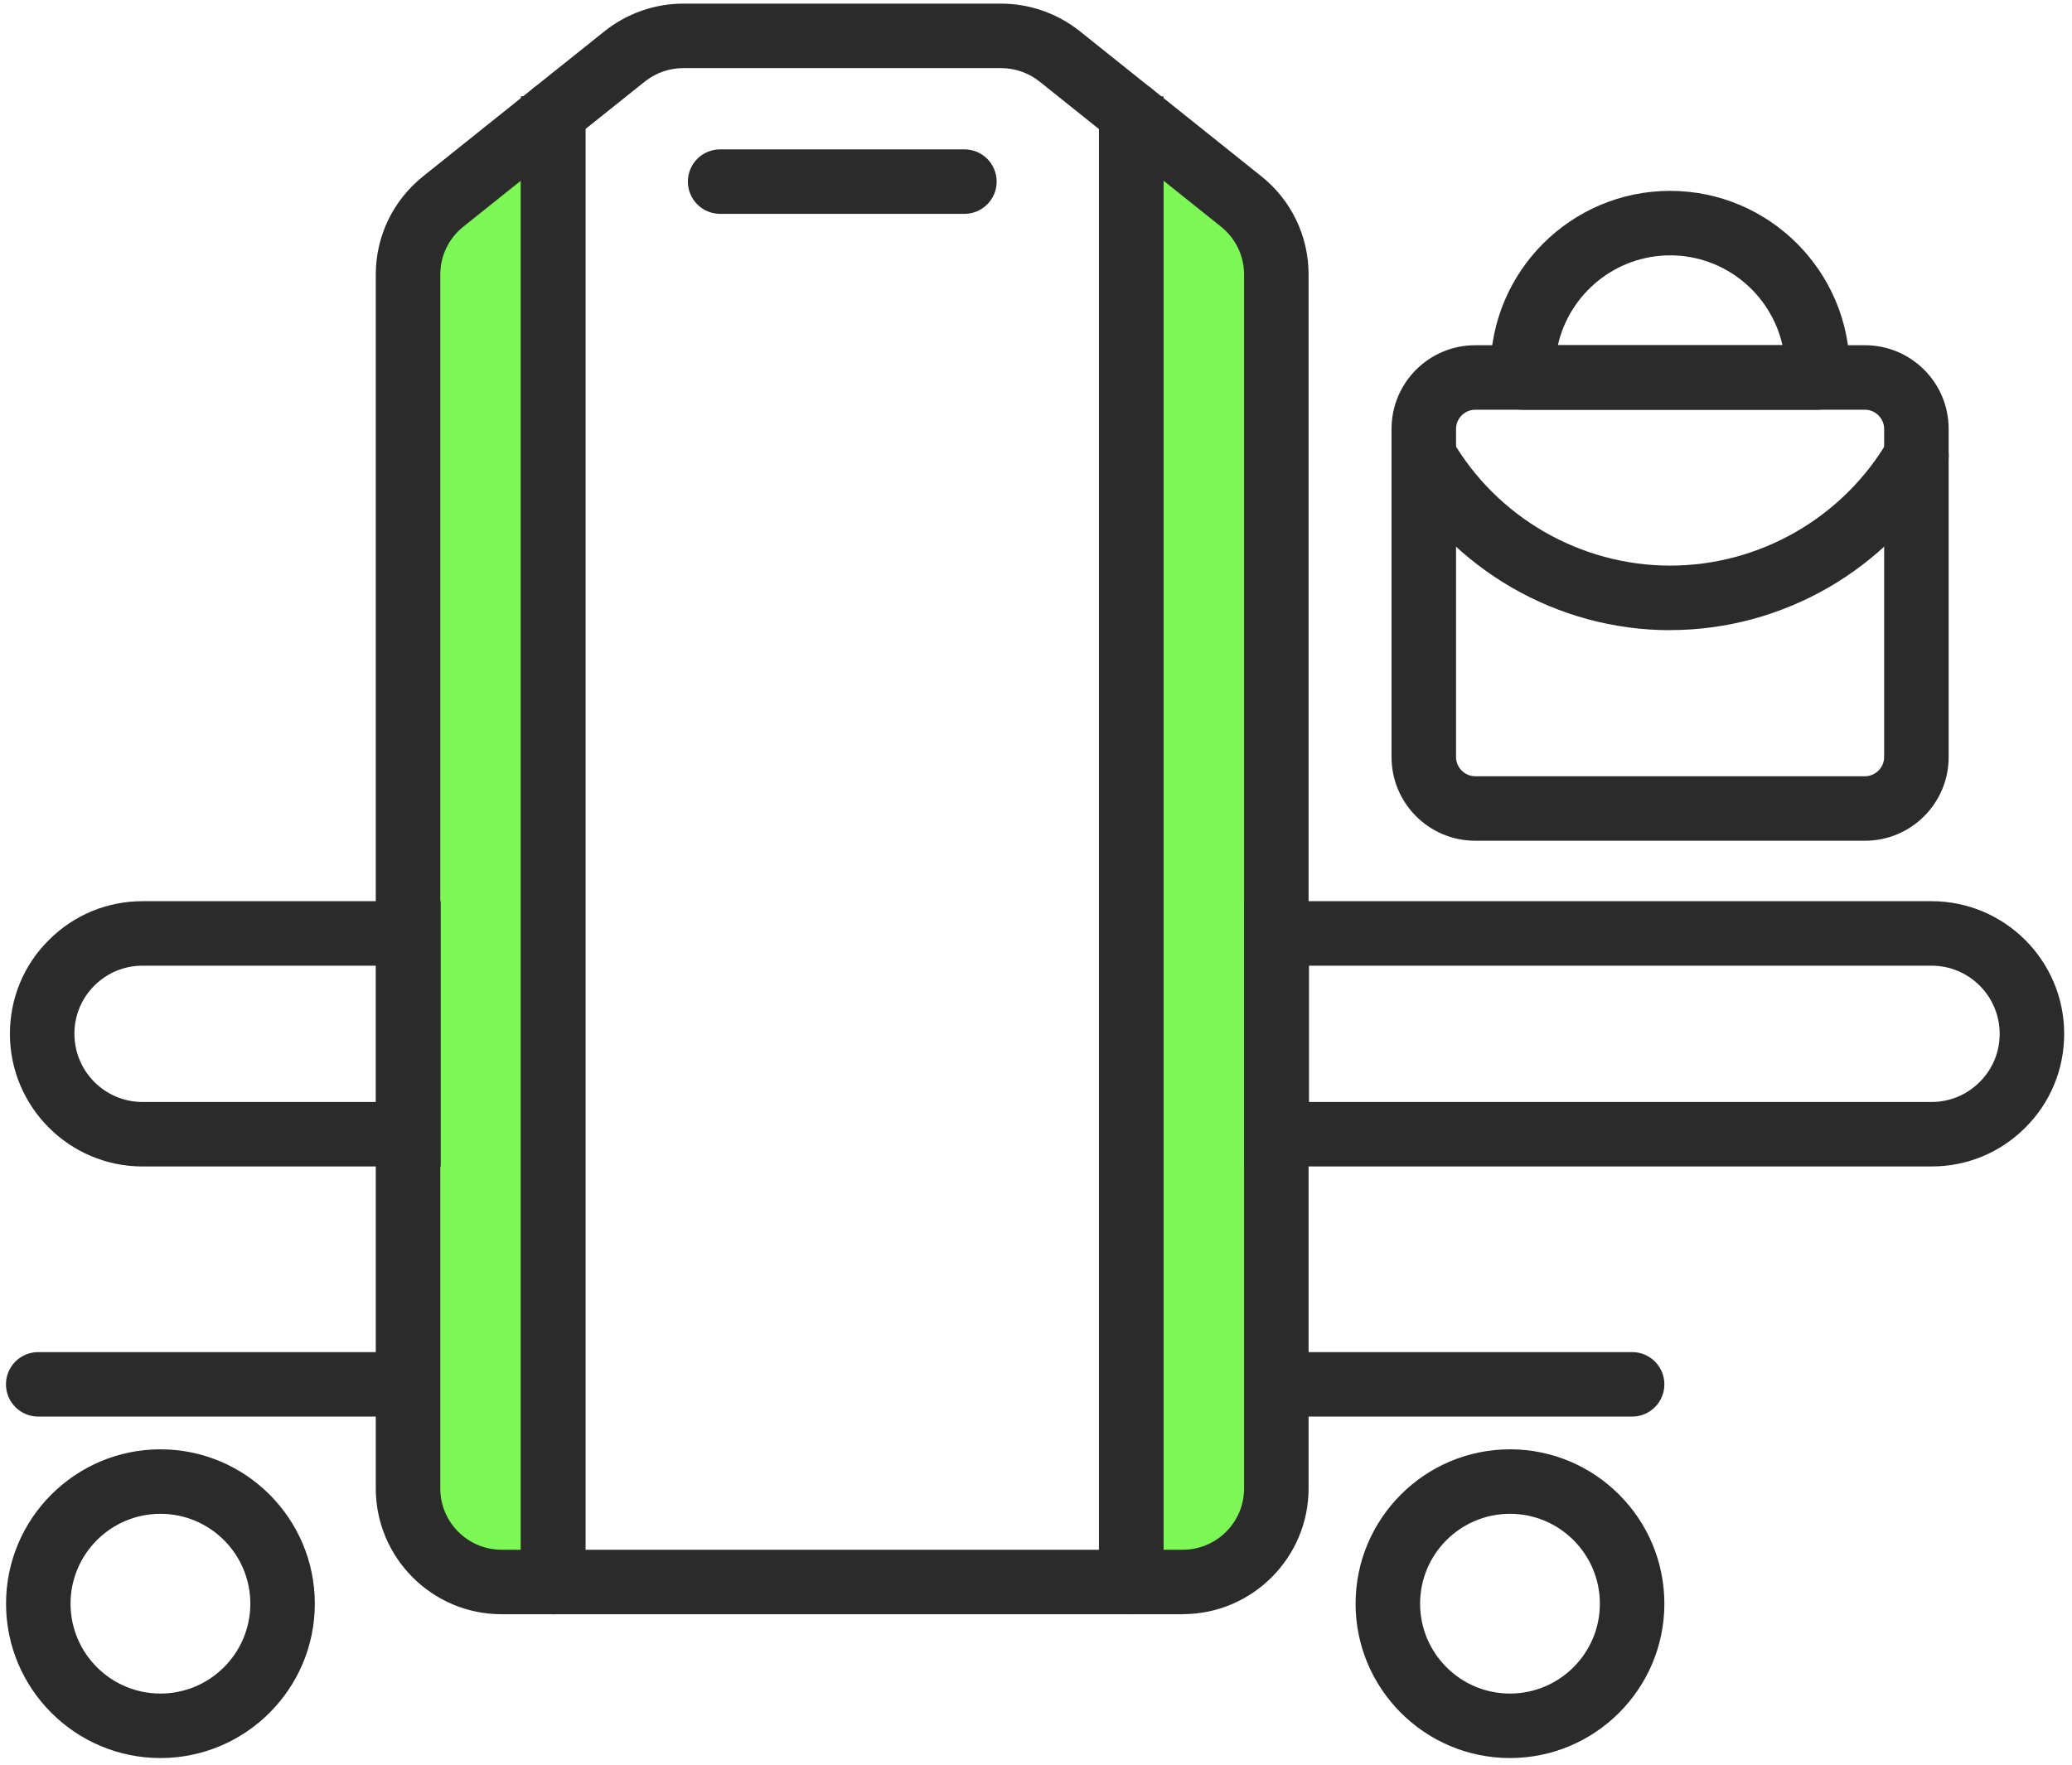
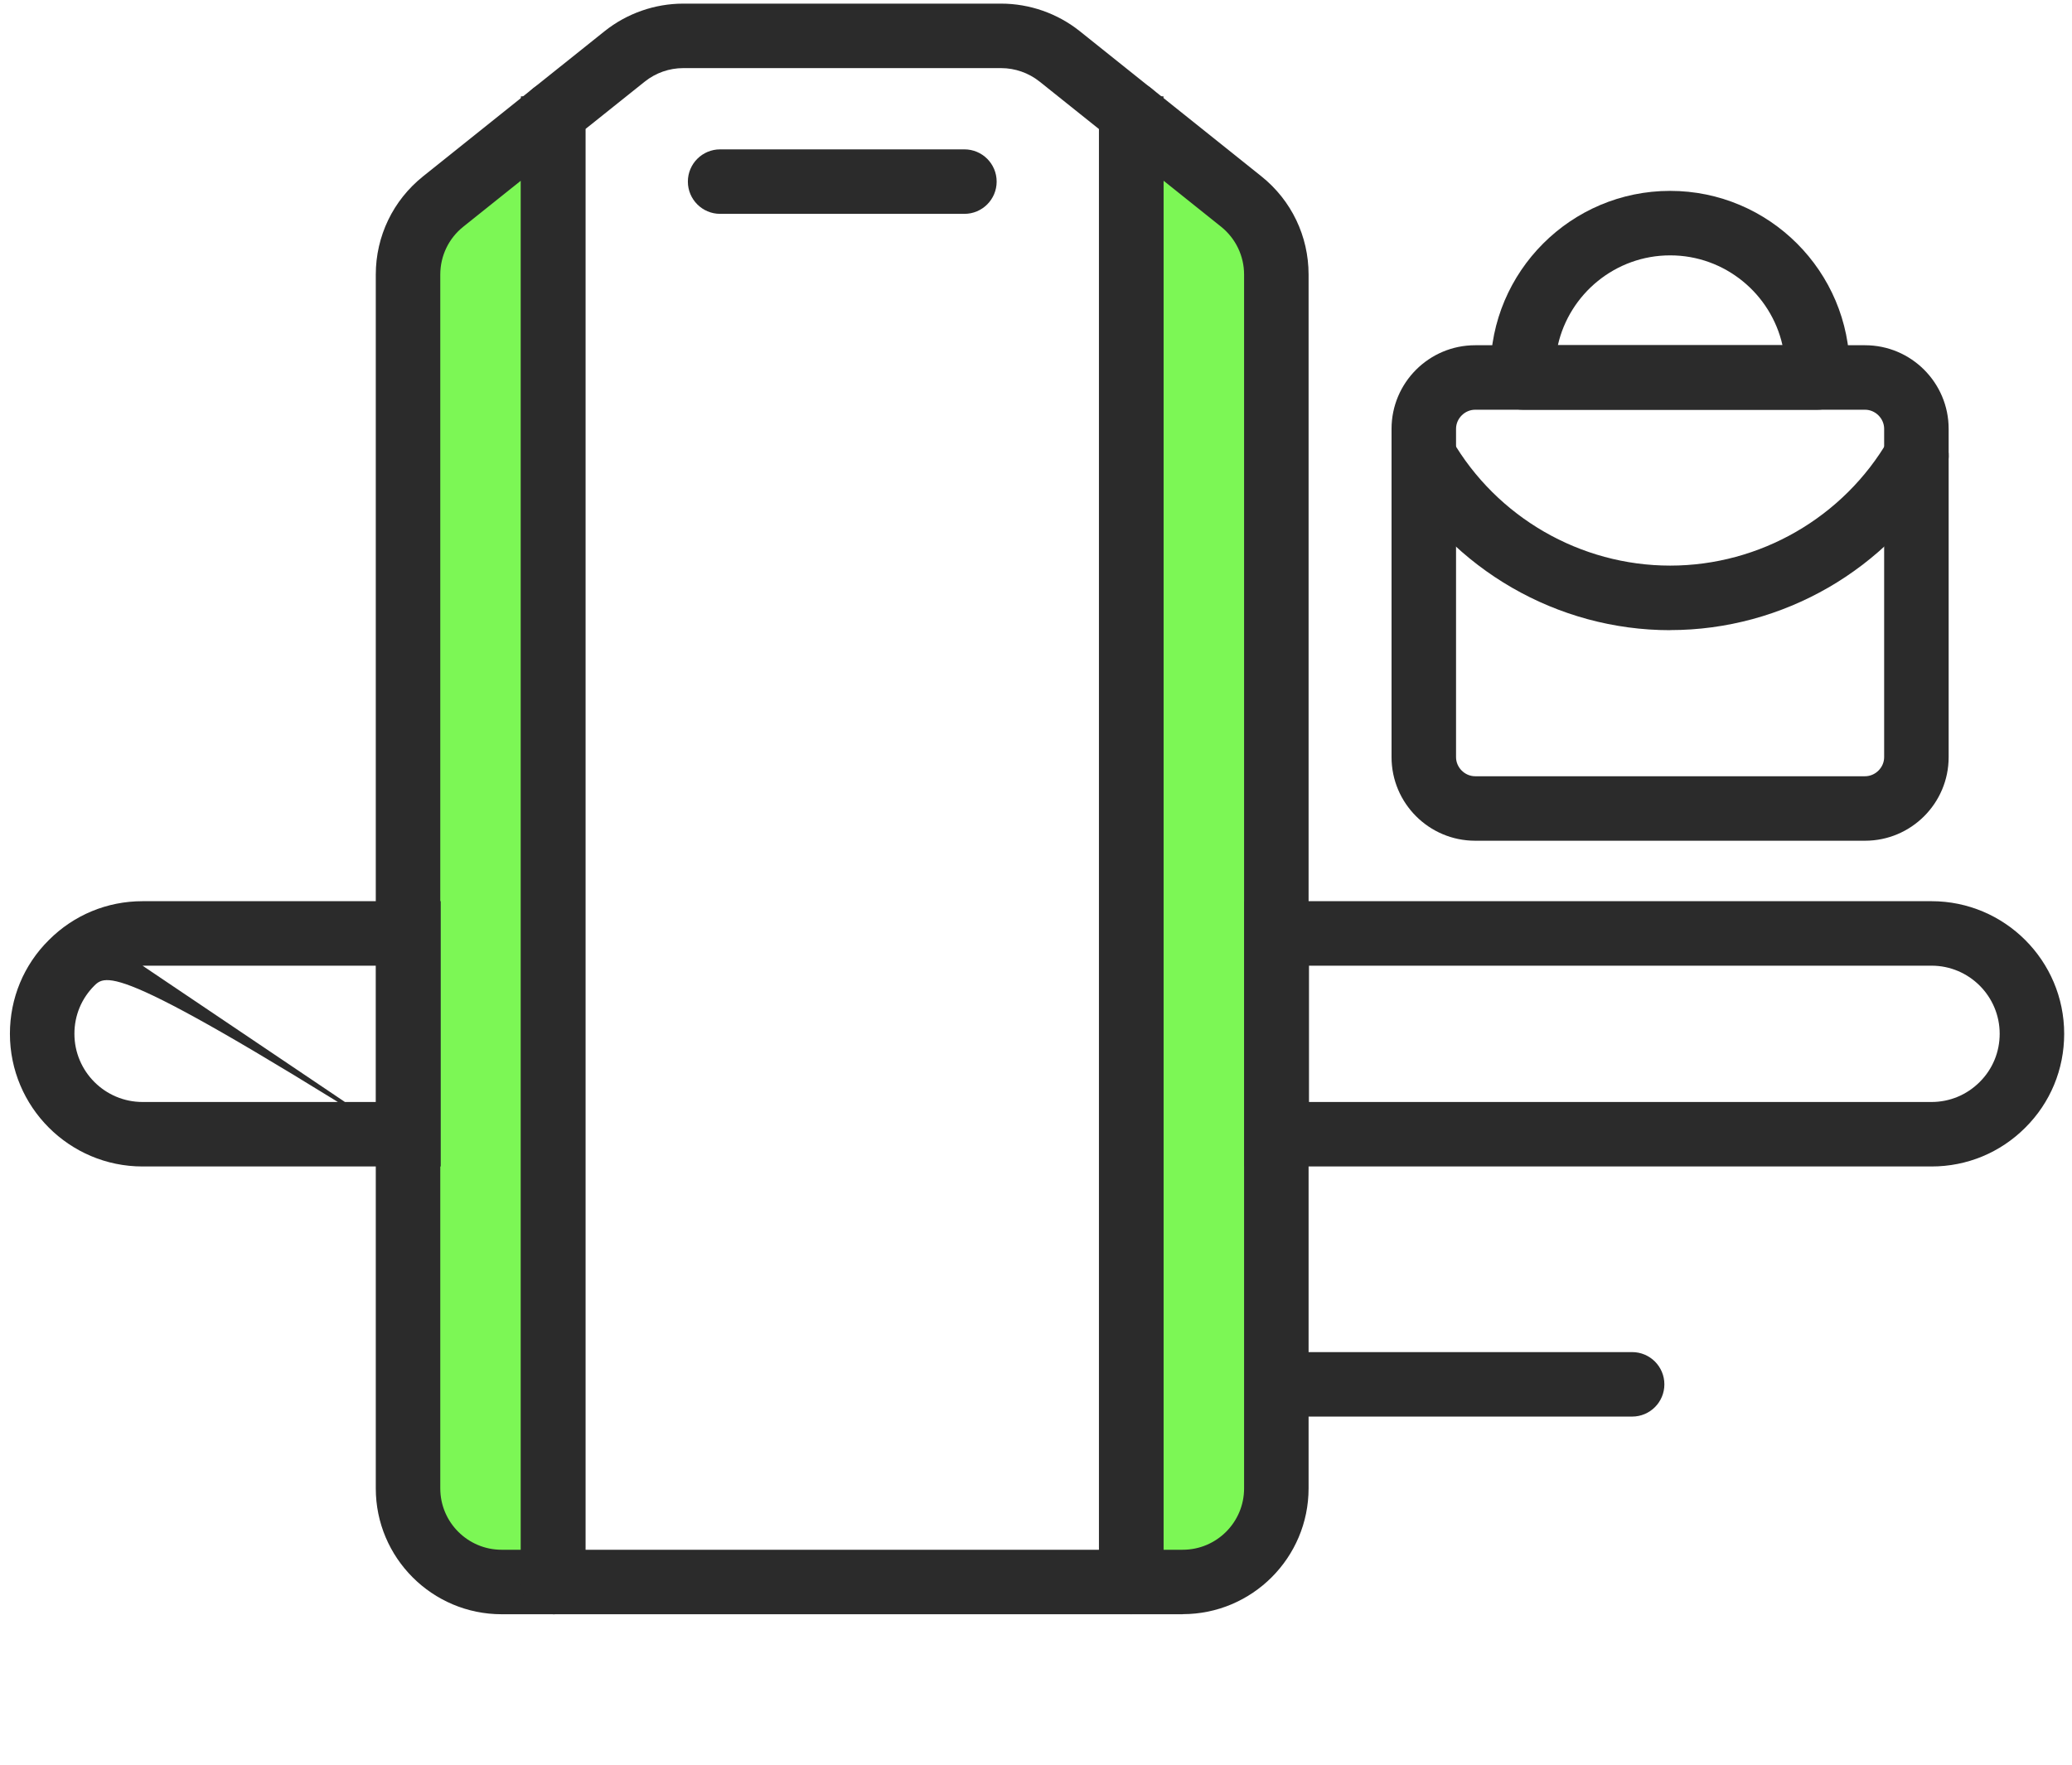
<svg xmlns="http://www.w3.org/2000/svg" width="257" height="219" viewBox="0 0 257 219" fill="none">
  <path d="M158.31 34.07V184.65C158.31 191.06 153.11 196.26 146.7 196.26H140.31V14.09L153.95 25C156.71 27.21 158.31 30.54 158.31 34.07Z" fill="#7CF755" />
  <path d="M146.7 200.26H140.31C138.1 200.26 136.31 198.47 136.31 196.26V14.09C136.31 12.55 137.19 11.15 138.58 10.48C139.97 9.81 141.61 10 142.81 10.96L156.45 21.87C160.18 24.85 162.31 29.3 162.31 34.06V184.64C162.31 193.25 155.31 200.25 146.7 200.25V200.26ZM144.31 192.26H146.7C150.9 192.26 154.31 188.85 154.31 184.65V34.07C154.31 31.75 153.27 29.58 151.45 28.12L144.31 22.41V192.26Z" fill="#2B2B2B" />
  <path d="M68.61 14.091V196.261H62.22C55.81 196.261 50.61 191.061 50.61 184.651V34.071C50.61 30.541 52.21 27.211 54.97 25.001L68.61 14.091Z" fill="#7CF755" />
  <path d="M68.61 200.261H62.22C53.61 200.261 46.61 193.261 46.61 184.651V34.071C46.61 29.301 48.75 24.861 52.47 21.881L66.11 10.971C67.31 10.011 68.95 9.821 70.34 10.491C71.73 11.161 72.61 12.561 72.61 14.101V196.271C72.61 198.481 70.82 200.271 68.61 200.271V200.261ZM64.61 22.411L57.47 28.121C55.65 29.571 54.61 31.741 54.61 34.071V184.651C54.61 188.851 58.02 192.261 62.22 192.261H64.61V22.411Z" fill="#2B2B2B" />
  <path d="M140.31 200.26H68.61C66.4 200.26 64.61 198.47 64.61 196.26V14.09C64.61 12.87 65.16 11.72 66.11 10.97L74.99 3.87C77.76 1.66 81.22 0.45 84.74 0.45H124.18C127.7 0.45 131.16 1.66 133.92 3.86L142.81 10.97C143.76 11.73 144.31 12.88 144.31 14.09V196.26C144.31 198.47 142.52 200.26 140.31 200.26ZM72.61 192.26H136.31V16.01L128.93 10.11C127.58 9.04 125.89 8.45 124.18 8.45H84.74C83.02 8.45 81.33 9.04 79.98 10.12L72.61 16.01V192.26Z" fill="#2B2B2B" />
-   <path d="M54.66 144.711H17.68C8.61 144.711 1.23 137.331 1.23 128.251C1.23 123.851 2.94 119.711 6.06 116.621C9.15 113.521 13.28 111.801 17.68 111.801H54.66V144.711ZM17.68 119.801C15.42 119.801 13.3 120.681 11.71 122.271C10.1 123.871 9.23 125.991 9.23 128.251C9.23 132.921 13.02 136.711 17.68 136.711H46.66V119.801H17.68Z" fill="#2B2B2B" />
+   <path d="M54.66 144.711H17.68C8.61 144.711 1.23 137.331 1.23 128.251C1.23 123.851 2.94 119.711 6.06 116.621C9.15 113.521 13.28 111.801 17.68 111.801H54.66V144.711ZC15.42 119.801 13.3 120.681 11.71 122.271C10.1 123.871 9.23 125.991 9.23 128.251C9.23 132.921 13.02 136.711 17.68 136.711H46.66V119.801H17.68Z" fill="#2B2B2B" />
  <path d="M239.58 144.711H154.36V111.801H239.58C248.65 111.801 256.03 119.181 256.03 128.251C256.03 132.661 254.32 136.801 251.2 139.901C248.1 143.001 243.97 144.711 239.58 144.711ZM162.36 136.711H239.58C241.83 136.711 243.95 135.831 245.55 134.231C247.15 132.641 248.03 130.511 248.03 128.251C248.03 123.591 244.24 119.801 239.58 119.801H162.36V136.711Z" fill="#2B2B2B" />
  <path d="M119.62 26.53H89.32C87.11 26.53 85.32 24.74 85.32 22.53C85.32 20.32 87.11 18.53 89.32 18.53H119.62C121.83 18.53 123.62 20.32 123.62 22.53C123.62 24.74 121.83 26.53 119.62 26.53Z" fill="#2B2B2B" />
-   <path d="M19.9 218.101C9.34 218.101 0.75 209.511 0.75 198.951C0.75 188.391 9.34 179.801 19.9 179.801C30.46 179.801 39.05 188.391 39.05 198.951C39.05 209.511 30.46 218.101 19.9 218.101ZM19.9 187.801C13.75 187.801 8.75 192.801 8.75 198.951C8.75 205.101 13.75 210.101 19.9 210.101C26.05 210.101 31.05 205.101 31.05 198.951C31.05 192.801 26.05 187.801 19.9 187.801Z" fill="#2B2B2B" />
-   <path d="M47.56 175.74H4.74C2.53 175.74 0.74 173.95 0.74 171.74C0.74 169.53 2.53 167.74 4.74 167.74H47.56C49.77 167.74 51.56 169.53 51.56 171.74C51.56 173.95 49.77 175.74 47.56 175.74Z" fill="#2B2B2B" />
-   <path d="M187.29 218.101C176.73 218.101 168.14 209.511 168.14 198.951C168.14 188.391 176.73 179.801 187.29 179.801C197.85 179.801 206.44 188.391 206.44 198.951C206.44 209.511 197.85 218.101 187.29 218.101ZM187.29 187.801C181.14 187.801 176.14 192.801 176.14 198.951C176.14 205.101 181.14 210.101 187.29 210.101C193.44 210.101 198.44 205.101 198.44 198.951C198.44 192.801 193.44 187.801 187.29 187.801Z" fill="#2B2B2B" />
  <path d="M202.44 175.74H159.62C157.41 175.74 155.62 173.95 155.62 171.74C155.62 169.53 157.41 167.74 159.62 167.74H202.44C204.65 167.74 206.44 169.53 206.44 171.74C206.44 173.95 204.65 175.74 202.44 175.74Z" fill="#2B2B2B" />
  <path d="M144.31 11.95H136.31V14.09H144.31V11.95Z" fill="#2B2B2B" />
  <path d="M72.61 11.95H64.61V14.09H72.61V11.95Z" fill="#2B2B2B" />
  <path d="M231.33 104.3H182.97C177.25 104.3 172.6 99.65 172.6 93.93V53.2C172.6 47.48 177.25 42.83 182.97 42.83H231.33C237.05 42.83 241.7 47.48 241.7 53.2V93.93C241.7 99.65 237.05 104.3 231.33 104.3ZM182.97 50.83C181.69 50.83 180.6 51.91 180.6 53.2V93.93C180.6 95.22 181.69 96.3 182.97 96.3H231.33C232.61 96.3 233.7 95.22 233.7 93.93V53.2C233.7 51.91 232.61 50.83 231.33 50.83H182.97Z" fill="#2B2B2B" />
  <path d="M225.41 50.83H188.89C186.74 50.83 184.97 49.13 184.89 46.98C184.88 46.65 184.87 46.31 184.87 45.97C184.87 33.68 194.86 23.68 207.15 23.68C219.44 23.68 229.43 33.68 229.43 45.97C229.43 46.3 229.42 46.64 229.41 46.96C229.33 49.11 227.57 50.83 225.41 50.83ZM193.22 42.83H221.09C219.66 36.46 213.95 31.68 207.16 31.68C200.37 31.68 194.66 36.46 193.23 42.83H193.22Z" fill="#2B2B2B" />
  <path d="M207.15 78.18C193.18 78.18 180.15 70.66 173.14 58.54C172.03 56.63 172.69 54.18 174.6 53.07C176.51 51.96 178.96 52.62 180.07 54.53C185.65 64.18 196.03 70.169 207.16 70.169C218.29 70.169 228.67 64.18 234.25 54.53C235.35 52.62 237.8 51.96 239.71 53.07C241.62 54.18 242.28 56.62 241.17 58.53C234.17 70.64 221.14 78.169 207.16 78.169L207.15 78.18Z" fill="#2B2B2B" />
</svg>